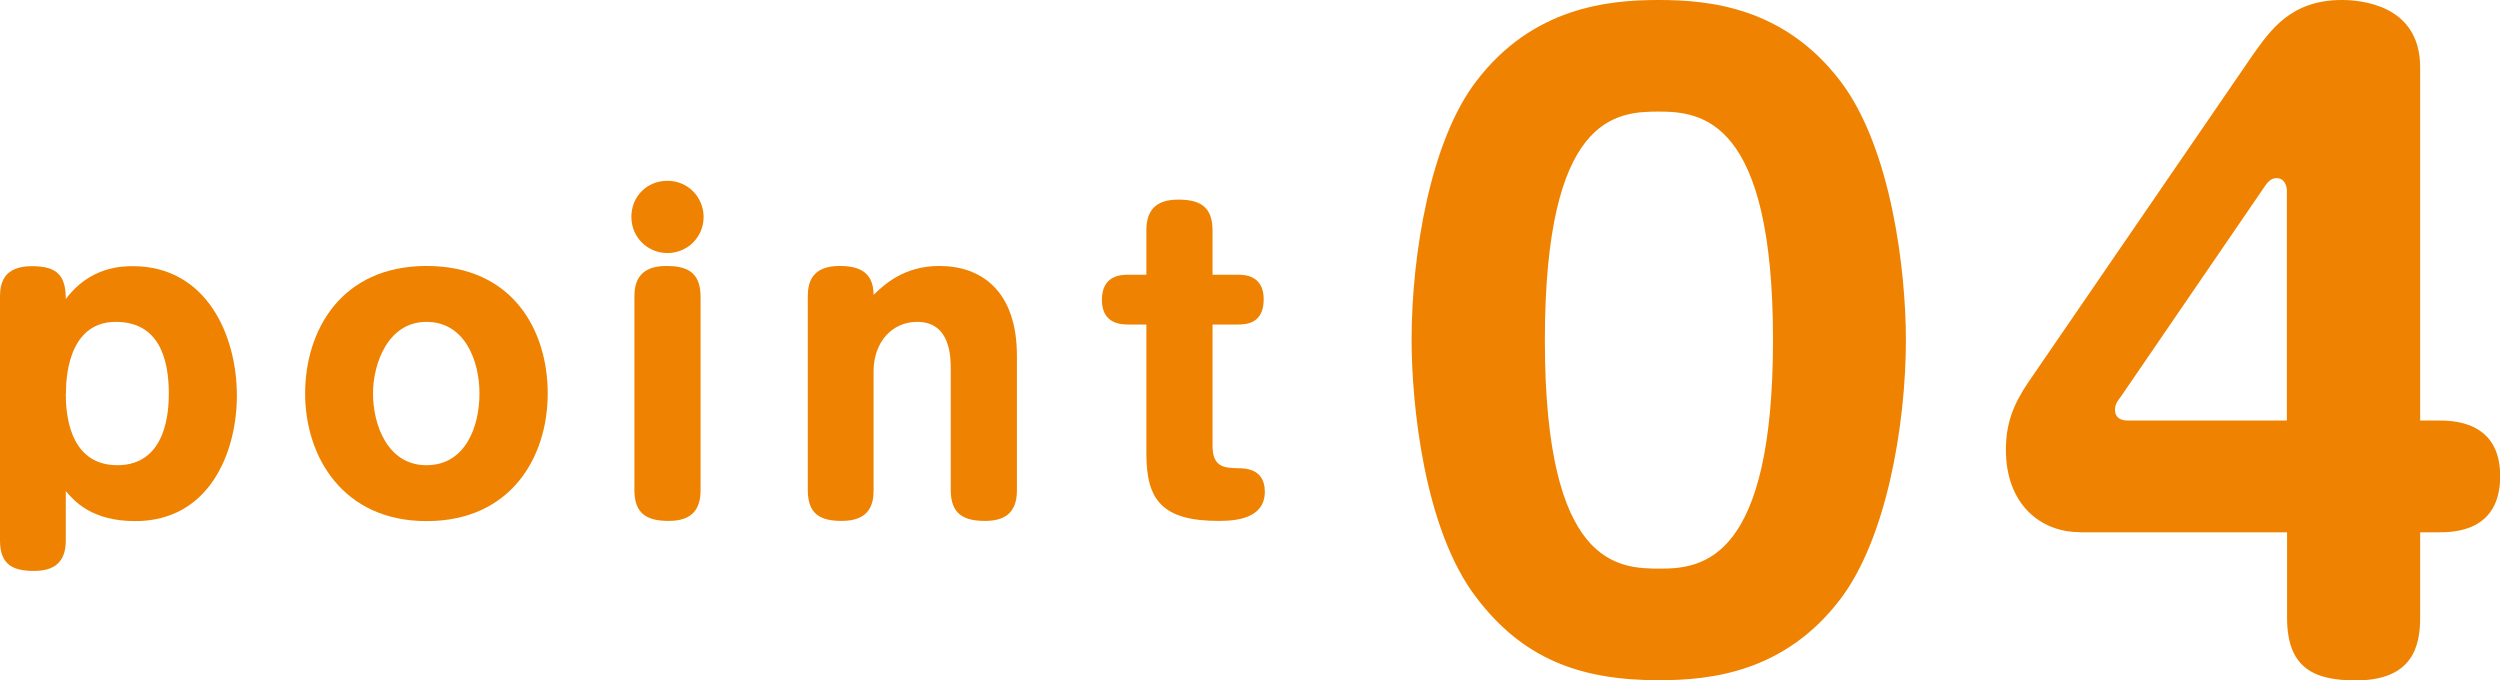
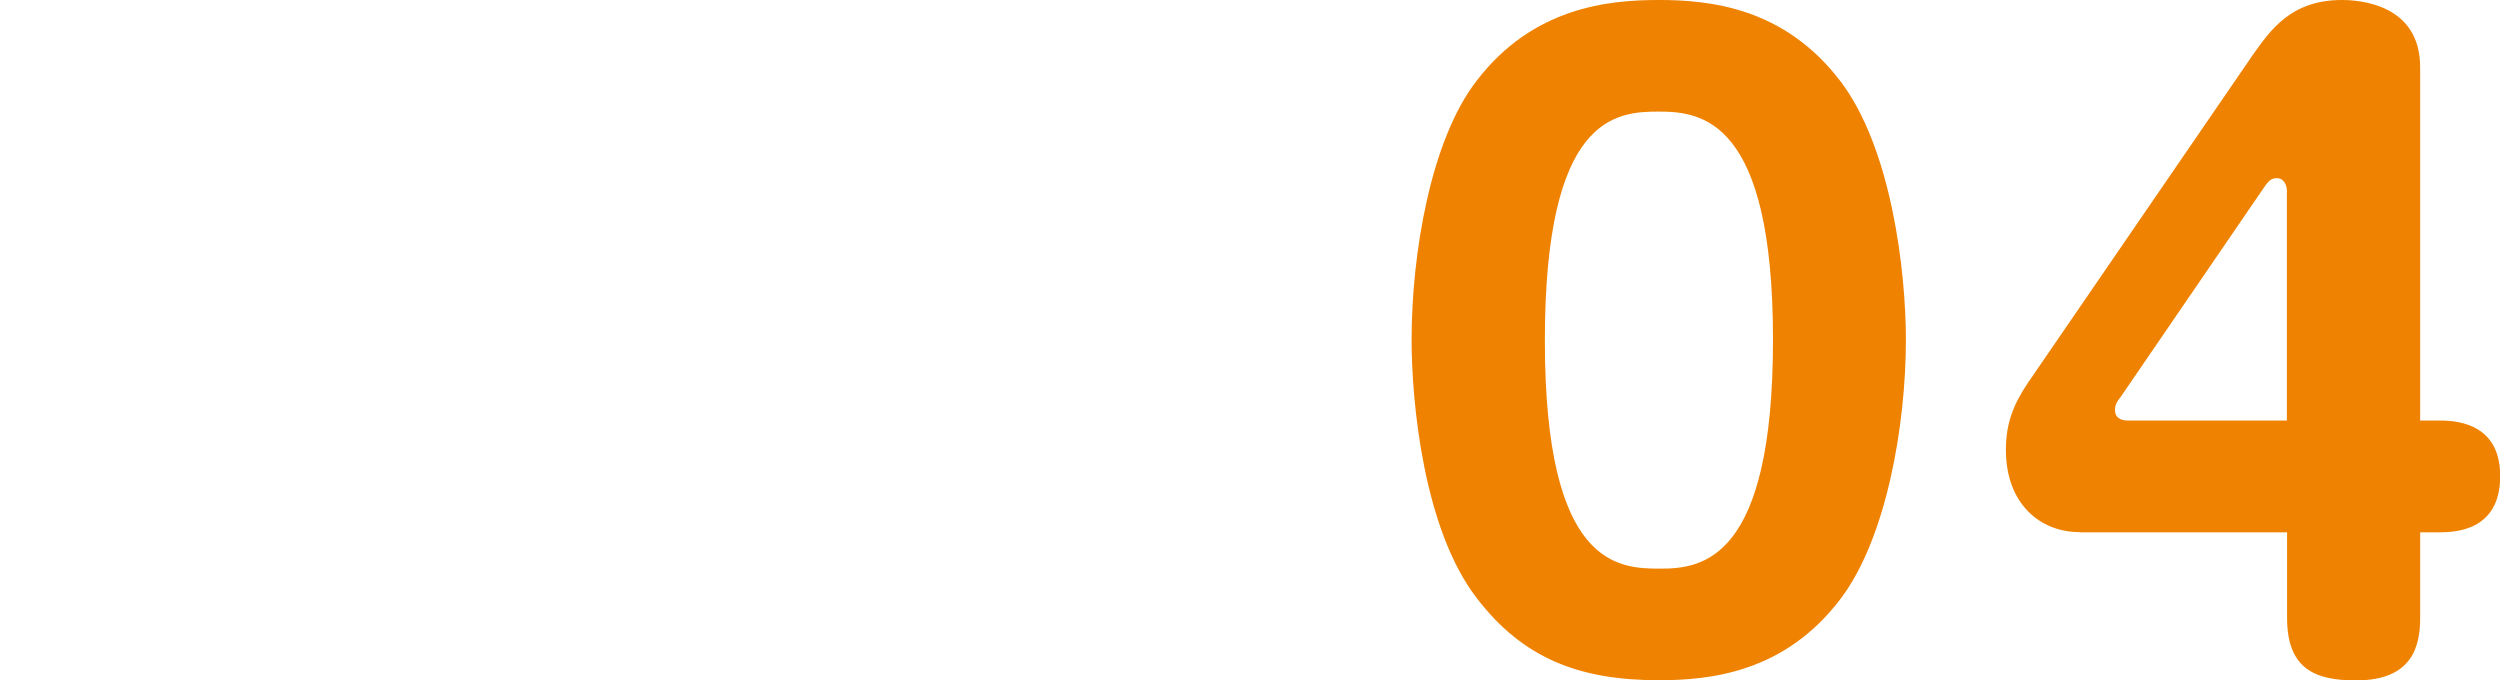
<svg xmlns="http://www.w3.org/2000/svg" id="_レイヤー_2" data-name="レイヤー_2" viewBox="0 0 131.5 35.78">
  <defs>
    <style>
      .cls-1 {
        fill: #ef8200;
      }
    </style>
  </defs>
  <g id="_レイヤー_1-2" data-name="レイヤー_1">
    <g>
-       <path class="cls-1" d="M3.46,28.43c0,1.12-.58,1.6-1.67,1.6s-1.79-.31-1.79-1.6v-12.81c0-.67.15-1.62,1.67-1.62,1.35,0,1.79.5,1.79,1.73,1.27-1.71,2.98-1.73,3.52-1.73,3.89,0,5.48,3.64,5.48,6.81,0,2.92-1.4,6.6-5.35,6.6-2.29,0-3.21-1.06-3.65-1.58v2.6ZM3.46,20.7c0,.83.08,3.77,2.71,3.77s2.71-2.94,2.71-3.77c0-1.9-.56-3.77-2.79-3.77-2.62,0-2.62,3.25-2.62,3.77Z" />
-       <path class="cls-1" d="M28.81,20.7c0,3.35-1.94,6.71-6.37,6.71s-6.39-3.42-6.39-6.71,1.87-6.71,6.39-6.71,6.37,3.37,6.37,6.71ZM19.62,20.7c0,1.62.75,3.77,2.81,3.77s2.79-2.04,2.79-3.77-.77-3.77-2.79-3.77-2.81,2.19-2.81,3.77Z" />
-       <path class="cls-1" d="M37.01,11.41c0,1.06-.85,1.9-1.9,1.9s-1.9-.83-1.9-1.9.81-1.9,1.9-1.9,1.9.88,1.9,1.9ZM36.85,25.78c0,.98-.42,1.62-1.67,1.62-1.1,0-1.81-.33-1.81-1.62v-10.17c0-.67.17-1.62,1.67-1.62,1,0,1.81.25,1.81,1.62v10.17Z" />
-       <path class="cls-1" d="M53.49,25.78c0,.98-.42,1.62-1.67,1.62-1.1,0-1.81-.33-1.81-1.62v-6.33c0-.65,0-2.52-1.77-2.52-1.31,0-2.29,1.06-2.29,2.6v6.25c0,.67-.15,1.62-1.67,1.62-1.1,0-1.79-.33-1.79-1.62v-10.17c0-.67.15-1.62,1.67-1.62.83,0,1.79.19,1.79,1.52.54-.52,1.58-1.52,3.46-1.52,2.17,0,4.08,1.27,4.08,4.73v7.06Z" />
-       <path class="cls-1" d="M60.3,12.12c0-.98.42-1.62,1.67-1.62,1.1,0,1.81.33,1.81,1.62v2.33h1.31c.33,0,1.38,0,1.38,1.29s-.92,1.33-1.38,1.33h-1.31v6.39c0,1.15.67,1.15,1.35,1.17.33,0,1.4,0,1.4,1.23,0,1.42-1.52,1.54-2.42,1.54-2.96,0-3.81-1.08-3.81-3.52v-6.81h-.94c-.33,0-1.4,0-1.4-1.29s.98-1.33,1.4-1.33h.94v-2.33Z" />
      <path class="cls-1" d="M96.79,4.25c2.71,3.54,3.46,10.04,3.46,13.62,0,4.54-1.04,10.5-3.46,13.66-2.92,3.83-6.79,4.25-9.54,4.25-4.21,0-7.17-1.17-9.58-4.33-2.79-3.62-3.42-10.29-3.42-13.58,0-4.5,1-10.5,3.42-13.62,2.96-3.87,6.92-4.25,9.58-4.25s6.58.38,9.54,4.25ZM81.26,17.91c0,11.91,3.87,12,6.08,12s5.92-.46,5.92-12.04-3.75-12-6-12-6,.21-6,12.04Z" />
      <path class="cls-1" d="M109.38,27.99c-2.04,0-3.87-1.46-3.87-4.33,0-1.37.38-2.37,1.17-3.54l11.83-17.25c.92-1.29,2-2.87,4.67-2.87.92,0,4.12.21,4.12,3.54v18.58h.96c.71,0,3.25,0,3.25,2.92s-2.42,2.96-3.25,2.96h-.96v4.5c0,1.46-.38,3.29-3.38,3.29-2.17,0-3.62-.62-3.62-3.29v-4.5h-10.91ZM120.29,22.12v-12.08c0-.25-.12-.67-.54-.67-.33,0-.5.25-.67.5l-7.5,10.96c-.25.33-.33.46-.33.75,0,.38.29.54.67.54h8.37Z" />
    </g>
  </g>
</svg>